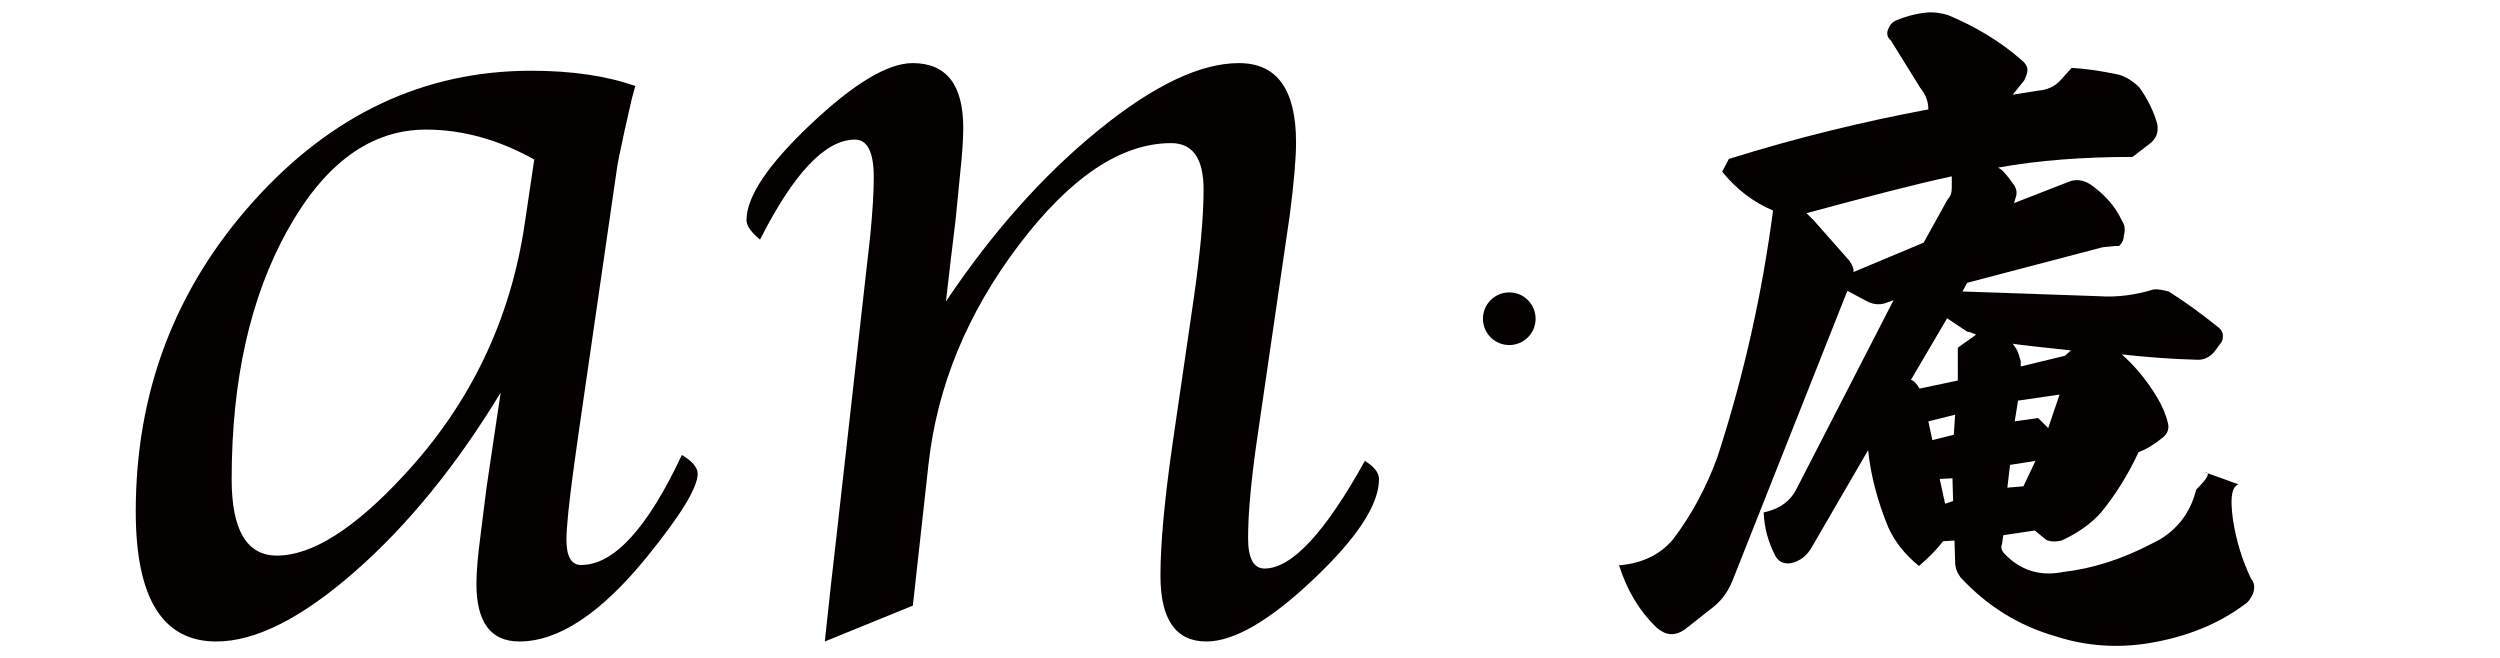
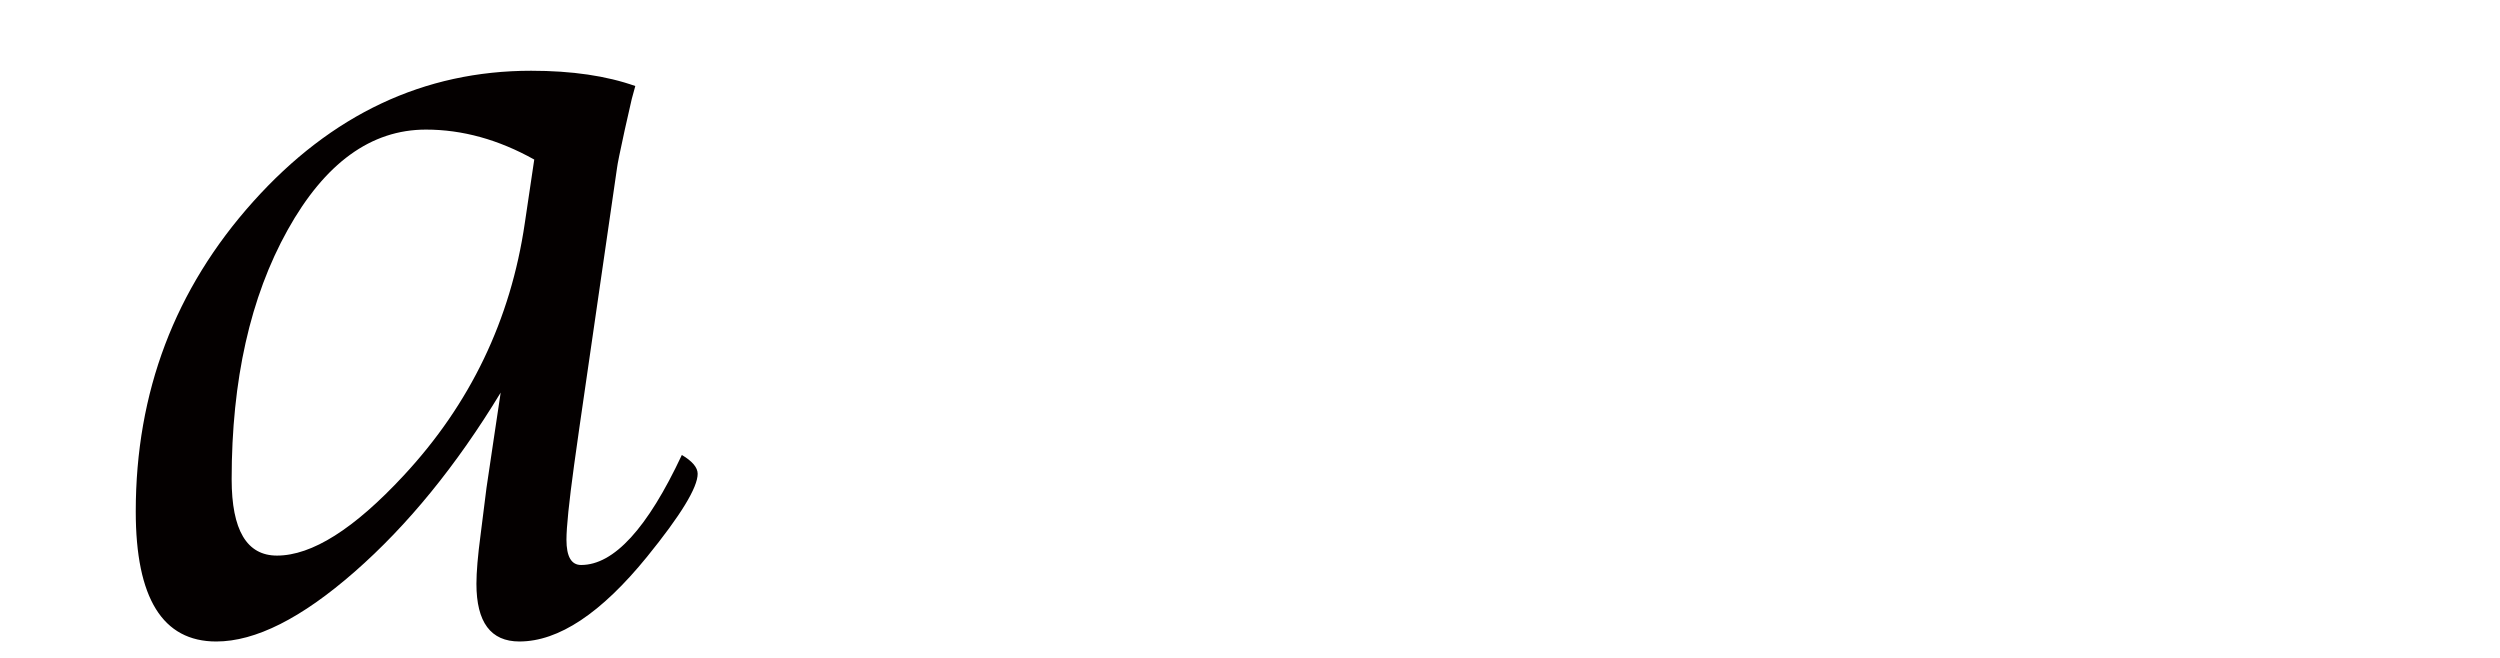
<svg xmlns="http://www.w3.org/2000/svg" version="1.1" id="レイヤー_1" x="0px" y="0px" viewBox="0 0 600 158" style="enable-background:new 0 0 600 158;" xml:space="preserve">
  <g>
    <path style="fill:#040000;" d="M120.162,94.225c-10.626,17.511-22.307,31.844-35.047,42.999   c-12.74,11.156-23.812,16.734-33.213,16.734c-12.881,0-19.322-10.401-19.322-31.208c0-28.617,9.391-53.4,28.172-74.349   c18.781-20.946,41.022-31.42,66.723-31.42c9.79,0,18.122,1.223,24.995,3.667c-0.472,1.694-0.754,2.727-0.847,3.102l-1.695,7.476   c-1.129,5.172-1.743,8.182-1.835,9.026l-9.038,62.343l-1.271,9.027c-1.225,8.934-1.836,14.904-1.836,17.911   c0,4.045,1.172,6.065,3.515,6.065c7.873,0,15.933-8.801,24.18-26.406c2.529,1.507,3.795,3.014,3.795,4.519   c0,3.297-4.049,9.934-12.144,19.911c-11.015,13.557-21.23,20.335-30.643,20.335c-6.873,0-10.309-4.612-10.309-13.839   c0-2.824,0.331-6.729,0.993-11.721l1.421-11.297l1.844-12.427L120.162,94.225z M128.22,38.294   c-8.572-4.792-17.236-7.191-25.996-7.191c-13.188,0-24.255,8.038-33.205,24.114c-8.95,16.076-13.422,36.007-13.422,59.79   c0,12.225,3.625,18.334,10.88,18.334c8.382,0,18.508-6.393,30.376-19.179c16.012-17.203,25.714-37.417,29.105-60.637L128.22,38.294   z" />
-     <path style="fill:#040000;" d="M219.085,145.344l-21.129,8.614l0.424-3.954l1.134-10.45l1.132-9.885l7.358-65.522l0.85-7.484   c0.564-5.836,0.849-10.542,0.849-14.121c0-6.023-1.509-9.038-4.525-9.038c-7.074,0-14.664,8.003-22.772,24.006   c-2.167-1.788-3.248-3.341-3.248-4.66c0-5.648,5.159-13.345,15.48-23.088c10.319-9.744,18.448-14.615,24.388-14.615   c8.102,0,12.155,5.178,12.155,15.533c0,2.637-0.236,6.167-0.706,10.591l-1.129,11.438l-1.159,9.603l-1.158,10.026   c11.107-16.568,23.276-30.242,36.503-41.022c13.225-10.779,24.5-16.169,33.82-16.169c9.13,0,13.697,6.348,13.697,19.042   c0,3.857-0.498,9.64-1.496,17.349l-7.674,52.611c-1.562,10.533-2.341,18.854-2.341,24.966c0,4.89,1.319,7.334,3.963,7.334   c6.509,0,14.529-8.614,24.062-25.842c2.264,1.412,3.397,2.873,3.397,4.378c0,6.12-5.256,14.146-15.765,24.076   c-10.512,9.934-19.064,14.898-25.661,14.898c-7.352,0-11.026-5.271-11.026-15.816c0-7.718,0.989-18.403,2.966-32.055l4.986-34.174   c1.6-11.107,2.401-19.911,2.401-26.407c0-7.436-2.588-11.156-7.763-11.156c-12.038,0-24.24,8.168-36.607,24.5   c-12.367,16.334-19.584,33.87-21.654,52.602L219.085,145.344z" />
-     <path style="fill:#040000;" d="M368.544,76.494c0,3.496-2.822,6.318-6.319,6.318s-6.319-2.822-6.319-6.318s2.822-6.318,6.319-6.318   C365.845,70.175,368.544,73.12,368.544,76.494z" />
-     <path style="fill:#040000;" d="M462.805,26.255c0-1.928-0.643-3.535-1.928-5.142l-7.07-11.408   c-0.803-0.643-1.124-1.606-0.643-2.731c0.482-1.125,1.125-1.767,1.929-2.089c2.731-1.125,5.463-1.767,8.033-1.928   c1.286,0,2.731,0.161,4.339,0.643c6.587,2.731,12.532,6.266,17.835,10.926c0.803,0.643,1.285,1.446,1.285,2.25   s-0.321,1.607-0.804,2.571l-2.731,3.374l6.105-0.964c2.089-0.161,3.856-0.964,5.142-2.25l2.893-3.213   c3.053,0.161,6.588,0.643,11.247,1.606c1.768,0.482,3.535,1.607,4.981,3.053c2.088,2.892,3.534,5.945,4.338,8.837   c0.321,2.089-0.321,3.535-1.768,4.66l-4.178,3.213c-11.729,0-22.655,0.803-32.296,2.571c1.125,0.482,2.25,1.928,3.856,4.178   c0.643,0.964,0.804,2.089,0.321,3.213l-0.321,1.125l13.176-5.142c1.606-0.643,3.374-0.482,5.142,0.643   c3.213,2.25,5.944,5.142,7.552,8.676c0.643,0.964,0.803,1.928,0.643,2.892l-0.161,0.804c0,0.803-0.321,1.606-1.124,2.41h-0.965   l-3.053,0.322l-32.456,8.516l-1.125,2.089l32.617,1.125c4.66,0.321,8.998-0.321,13.176-1.607c1.124-0.161,2.41,0.161,3.695,0.482   c3.856,2.41,8.033,5.463,12.211,8.837c0.482,0.482,0.804,1.125,0.804,1.768c0,0.803-0.161,1.446-0.643,1.928l-1.285,1.767   c-1.125,1.446-2.571,2.089-4.018,2.089c-6.427-0.161-12.372-0.643-18.316-1.285c2.731,2.41,5.623,5.623,8.354,10.122   c1.286,2.089,2.25,4.339,2.731,6.427c0.321,1.447-0.16,2.571-1.445,3.535c-1.768,1.446-3.535,2.571-5.624,3.374   c-2.41,5.142-5.303,9.962-8.998,14.461c-2.41,2.731-5.623,4.981-9.479,6.748c-1.446,0.322-2.571,0.322-3.695-0.16l-2.731-2.249   l-7.552,1.124l-0.321,2.089c-0.321,0.804-0.161,1.606,0.643,2.41c3.695,3.856,8.354,5.463,13.979,4.338   c7.069-0.803,14.14-3.053,21.209-6.748c5.624-2.57,9.319-7.069,10.766-13.015l0.16-0.16c2.571-2.571,3.374-4.018,1.929-4.018   l8.033,2.893c-1.768,0.804-1.928,3.695-1.285,8.516c0.804,5.142,2.249,9.801,4.338,14.14c0.804,0.964,0.964,2.089,0.482,3.534   c-0.482,1.125-1.125,2.089-1.929,2.571c-6.427,4.82-14.139,7.873-22.815,9.319c-7.552,1.285-15.264,0.803-22.655-1.607   c-8.998-2.57-16.55-7.391-22.815-14.139c-0.804-1.125-1.286-2.25-1.286-3.696l-0.16-5.142l-2.731,0.161   c-1.446,1.928-3.535,4.017-5.784,5.945c-3.374-2.731-5.784-5.784-7.392-9.319c-2.57-6.267-4.178-12.372-4.82-18.478l-13.336,22.977   c-1.285,2.41-3.053,3.695-5.302,4.178c-1.607,0.16-2.731-0.322-3.535-1.607c-1.768-3.374-2.731-6.748-2.892-10.604   c3.855-0.804,6.427-2.731,7.873-5.623l23.298-45.311l-2.25,0.803c-1.285,0.321-2.57,0.161-3.695-0.321l-5.142-2.731l-27.636,69.733   c-1.286,3.053-3.054,5.142-5.303,6.748l-6.105,4.82c-2.41,1.606-4.499,1.446-6.749-0.481c-4.017-3.856-7.069-8.838-8.997-14.943   c5.623-0.481,9.801-2.57,12.854-6.105c4.66-6.105,8.194-12.854,10.766-19.924c6.427-19.763,10.765-39.526,13.336-59.128   c-4.659-1.928-8.837-5.142-12.211-9.319l1.606-3.053C431.312,33.003,447.38,29.147,462.805,26.255z M435.329,52.927l8.517,9.641   c0.803,1.125,1.124,2.089,0.964,2.731l16.87-7.07l5.785-10.444c0.803-0.803,0.964-1.768,0.964-2.892v-2.571   c-8.998,1.928-20.566,4.981-34.866,8.837L435.329,52.927z M458.627,91.168c0.643,0.16,1.286,0.803,2.089,2.089l9.159-1.929v-7.873   l4.498-3.213c0.161,0.161,0,0.161-0.643-0.161c-0.803-0.322-1.285-0.482-1.606-0.482l-4.82-3.213L458.627,91.168z M463.769,105.629   l5.142-1.285l0.321-4.82l-6.427,1.606L463.769,105.629z M466.821,120.893l1.929-0.643l-0.161-5.463l-3.053,0.161L466.821,120.893z    M481.765,117.037l3.856-0.322l2.892-6.105l-6.105,0.964L481.765,117.037z M483.854,83.616c0.481,0.803,0.803,1.928,1.125,3.053   v1.286l10.604-2.571l1.445-1.286c-7.391-0.803-12.05-1.285-13.979-1.606L483.854,83.616z M483.532,101.13l5.623-0.804l2.41,2.41   l2.731-8.033l-9.962,1.445L483.532,101.13z" />
  </g>
</svg>